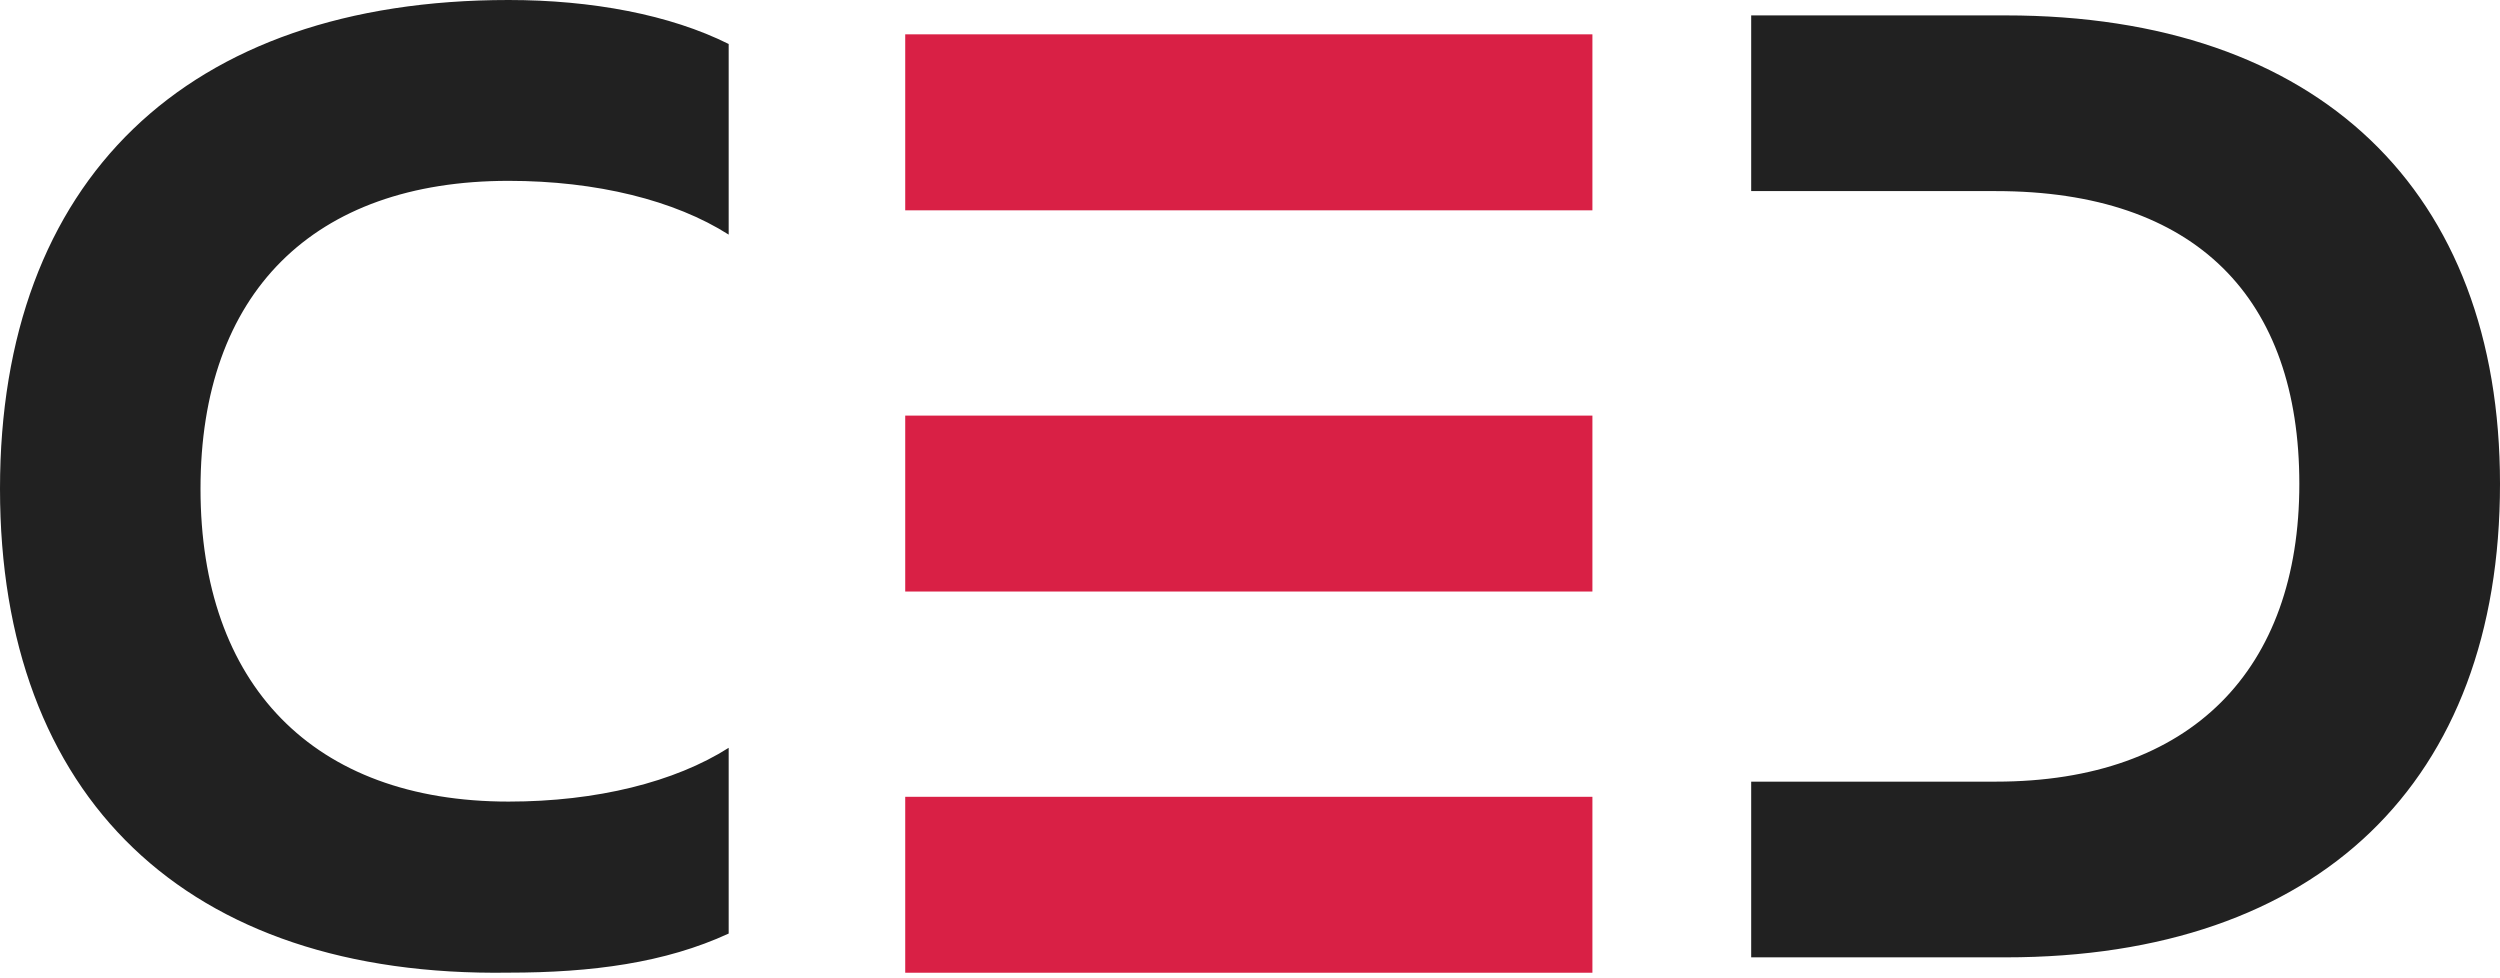
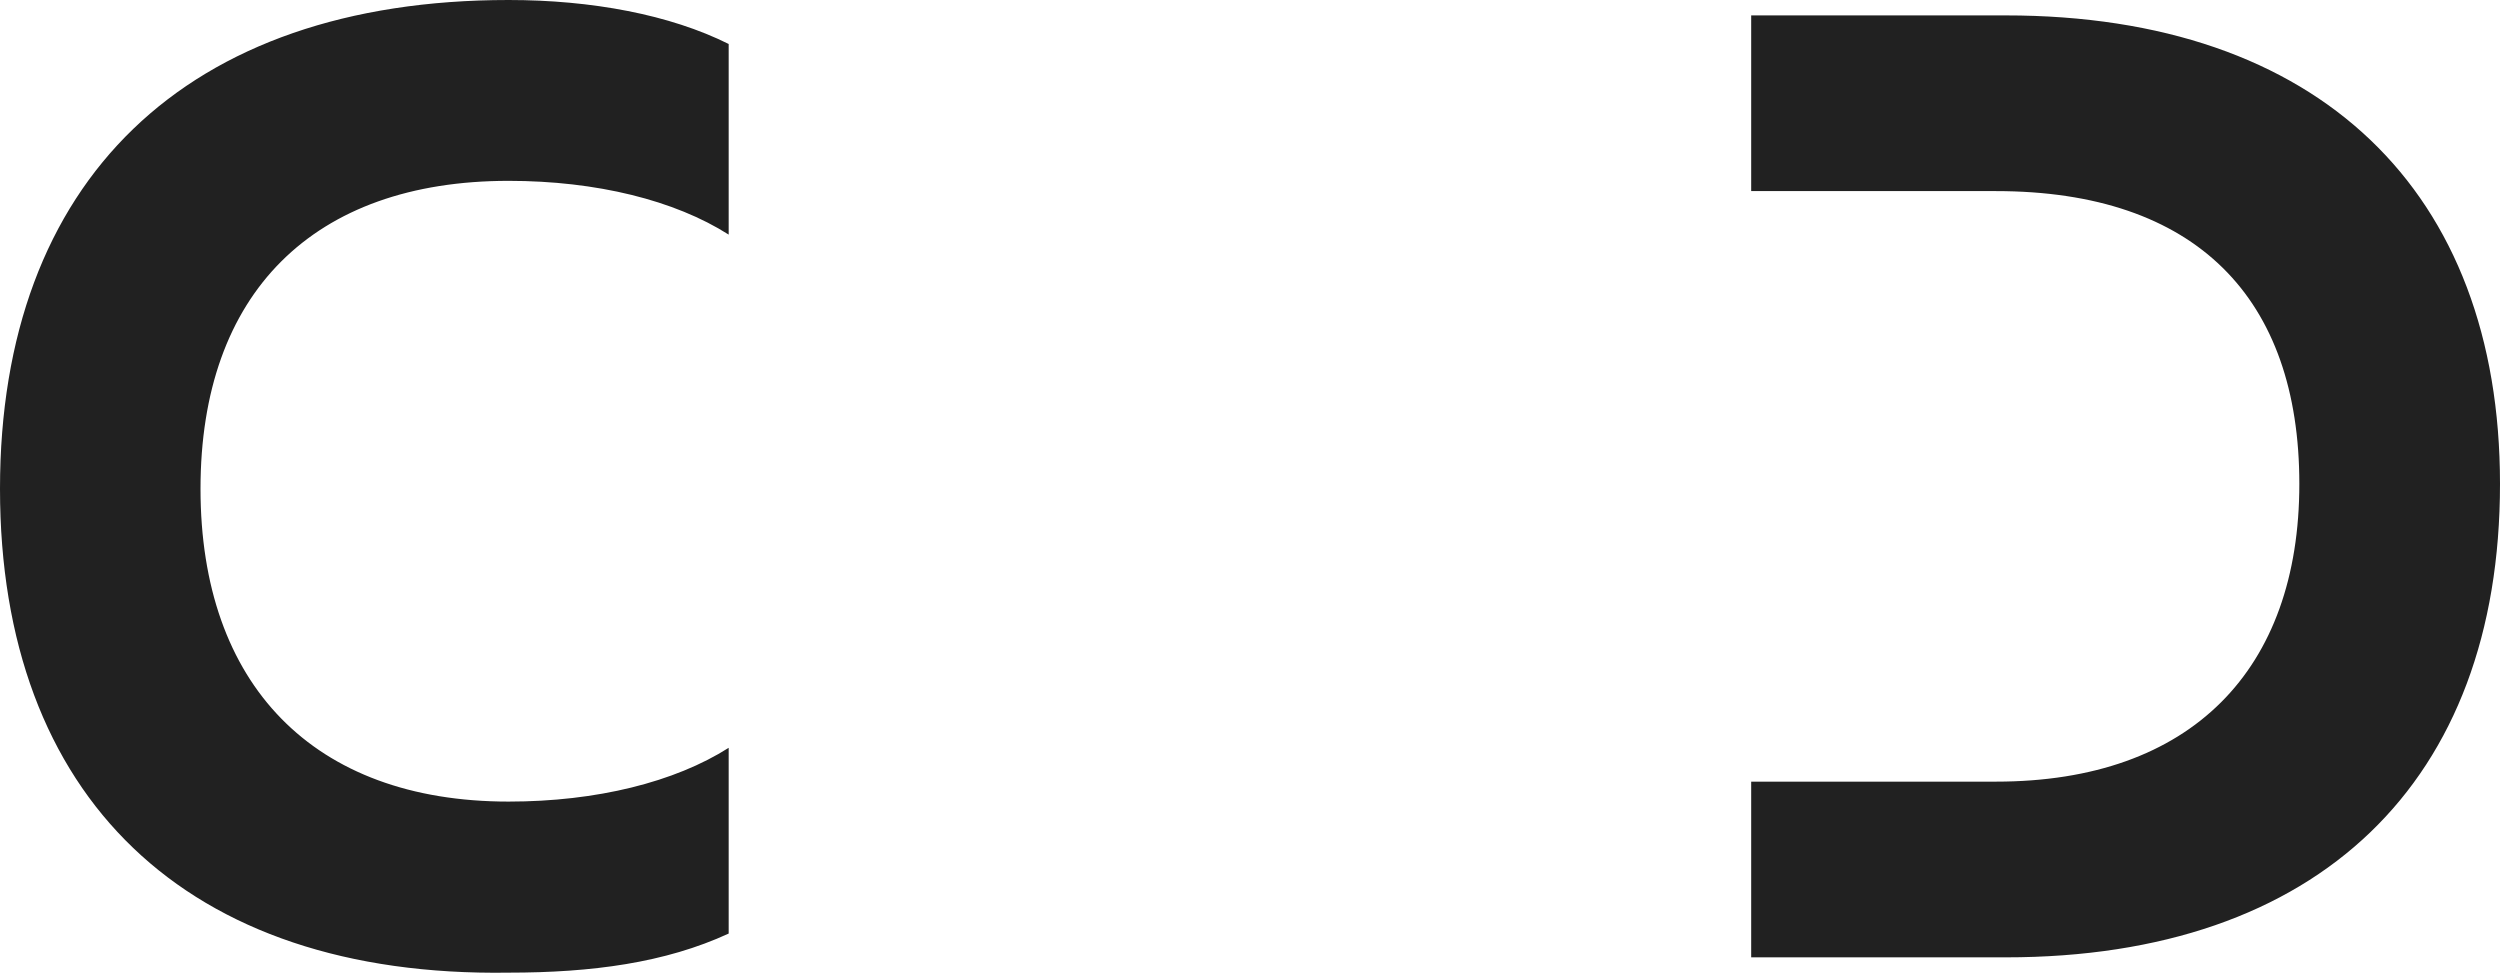
<svg xmlns="http://www.w3.org/2000/svg" width="230" height="90" fill="none">
  <path d="M0 44.967C0 16.637 17.097 0 46.792 0c7.648 0 14.847 1.35 20.246 4.047v17.537c-4.95-3.148-12.148-4.946-20.246-4.946-17.997 0-28.345 10.342-28.345 28.329 0 17.986 10.348 28.779 28.345 28.779 8.098 0 15.297-1.8 20.246-4.947v17.088c-5.849 2.698-12.598 3.597-20.246 3.597C17.097 89.934 0 73.296 0 44.967ZM161.109 71.911h22.513c18.011 0 27.917-10.327 27.917-27.39 0-17.061-9.456-26.94-27.917-26.94h-22.513V1.417h23.414C213.34 1.417 230 17.581 230 44.522c0 27.39-16.66 43.554-45.477 43.554h-23.414V71.91Z" fill="#212121" />
-   <path d="M83.28 3.161h63.222v16.187H83.28V3.161Zm0 35.072h63.222V54.42H83.28V38.233Zm0 35.072h63.222v16.188H83.28V73.305Z" fill="#D92045" />
</svg>